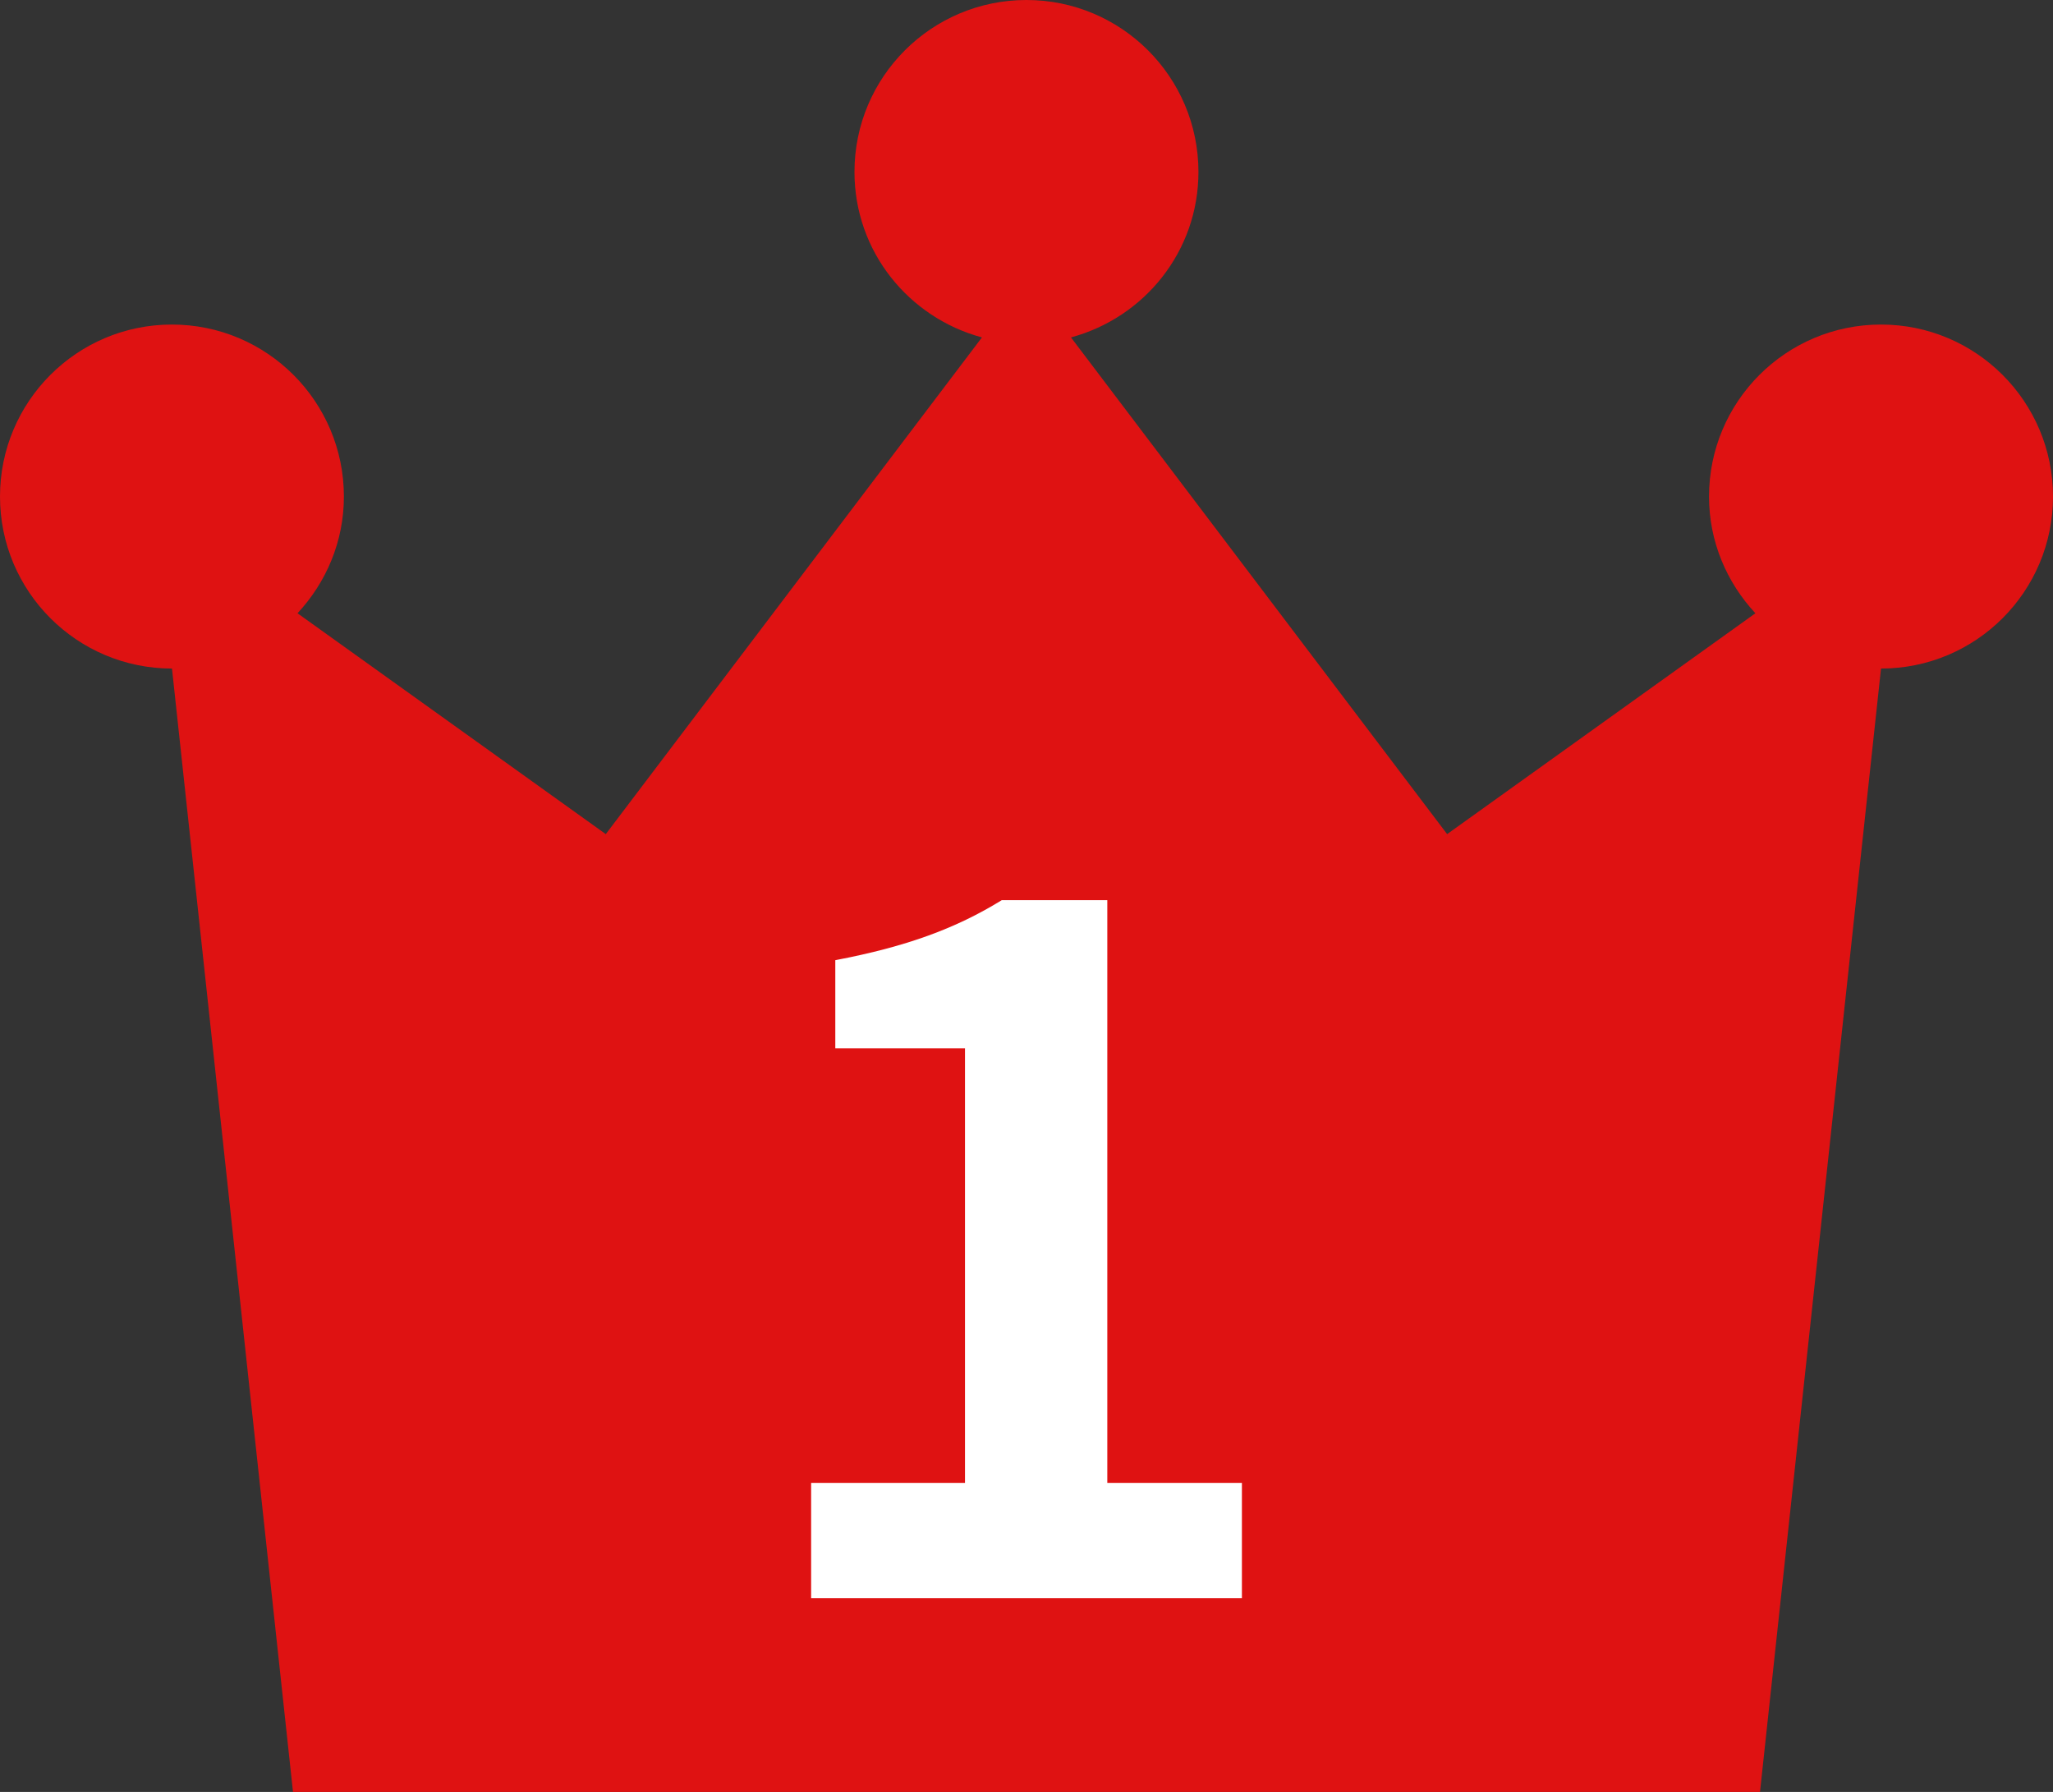
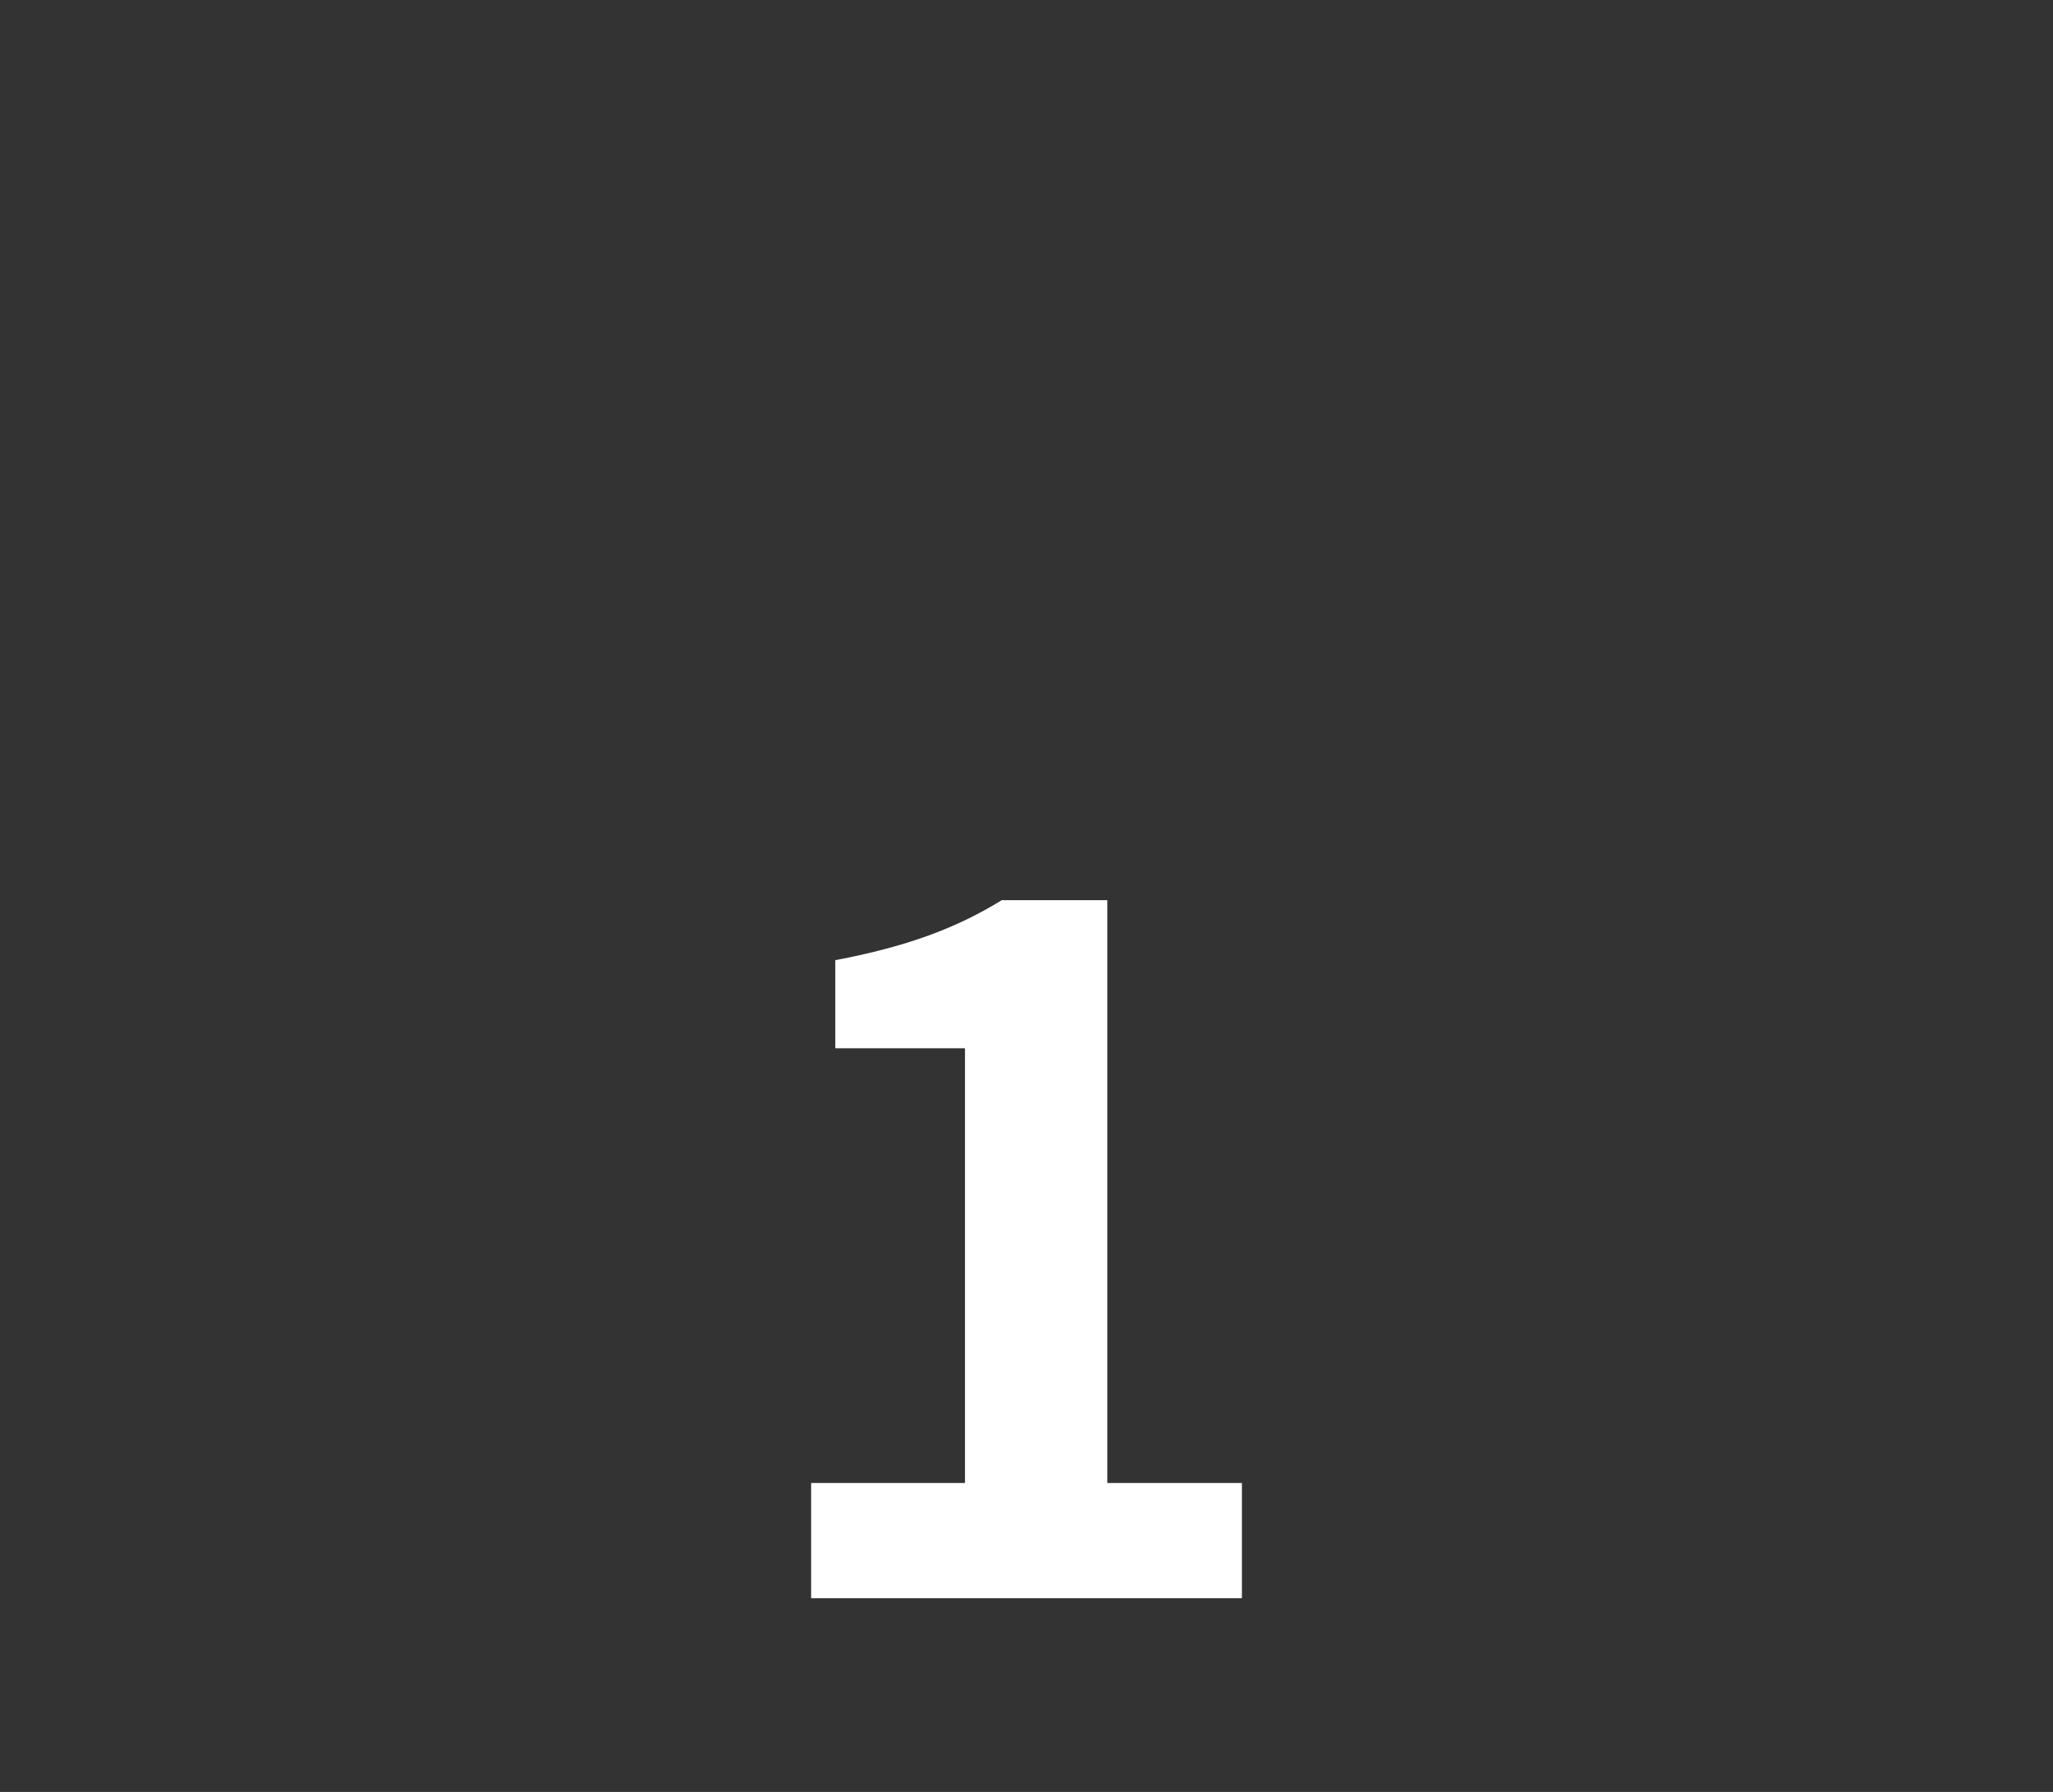
<svg xmlns="http://www.w3.org/2000/svg" id="_レイヤー_2" viewBox="0 0 53 46.257">
  <rect x="0" y="0" width="53" height="46.257" fill="#333333" stroke="none" />
  <defs>
    <style>.cls-1{fill:#df1212;}.cls-1,.cls-2{stroke-width:0px;}.cls-2{fill:#fff;}</style>
  </defs>
  <g id="_レイヤー_1-2">
-     <path class="cls-1" d="m48.56,8.378c-2.452,0-4.44,1.988-4.44,4.44,0,1.168.461,2.221,1.197,3.013l-7.958,5.701-9.711-12.822c1.892-.51,3.291-2.219,3.291-4.272,0-2.45-1.988-4.438-4.44-4.438s-4.44,1.988-4.44,4.438c0,2.053,1.399,3.762,3.291,4.272l-9.711,12.822-7.958-5.701c.736-.793,1.197-1.845,1.197-3.013,0-2.452-1.988-4.44-4.44-4.44S0,10.366,0,12.818s1.988,4.44,4.44,4.44l3.124,28.999h37.872l3.124-28.999c2.452,0,4.44-1.988,4.44-4.44s-1.988-4.44-4.44-4.44Z" />
    <path class="cls-2" d="m20.939,38.282h3.973v-11.222h-3.348v-2.274c1.848-.351,3.123-.825,4.299-1.55h2.723v15.046h3.475v2.975h-11.121v-2.975Z" />
  </g>
</svg>